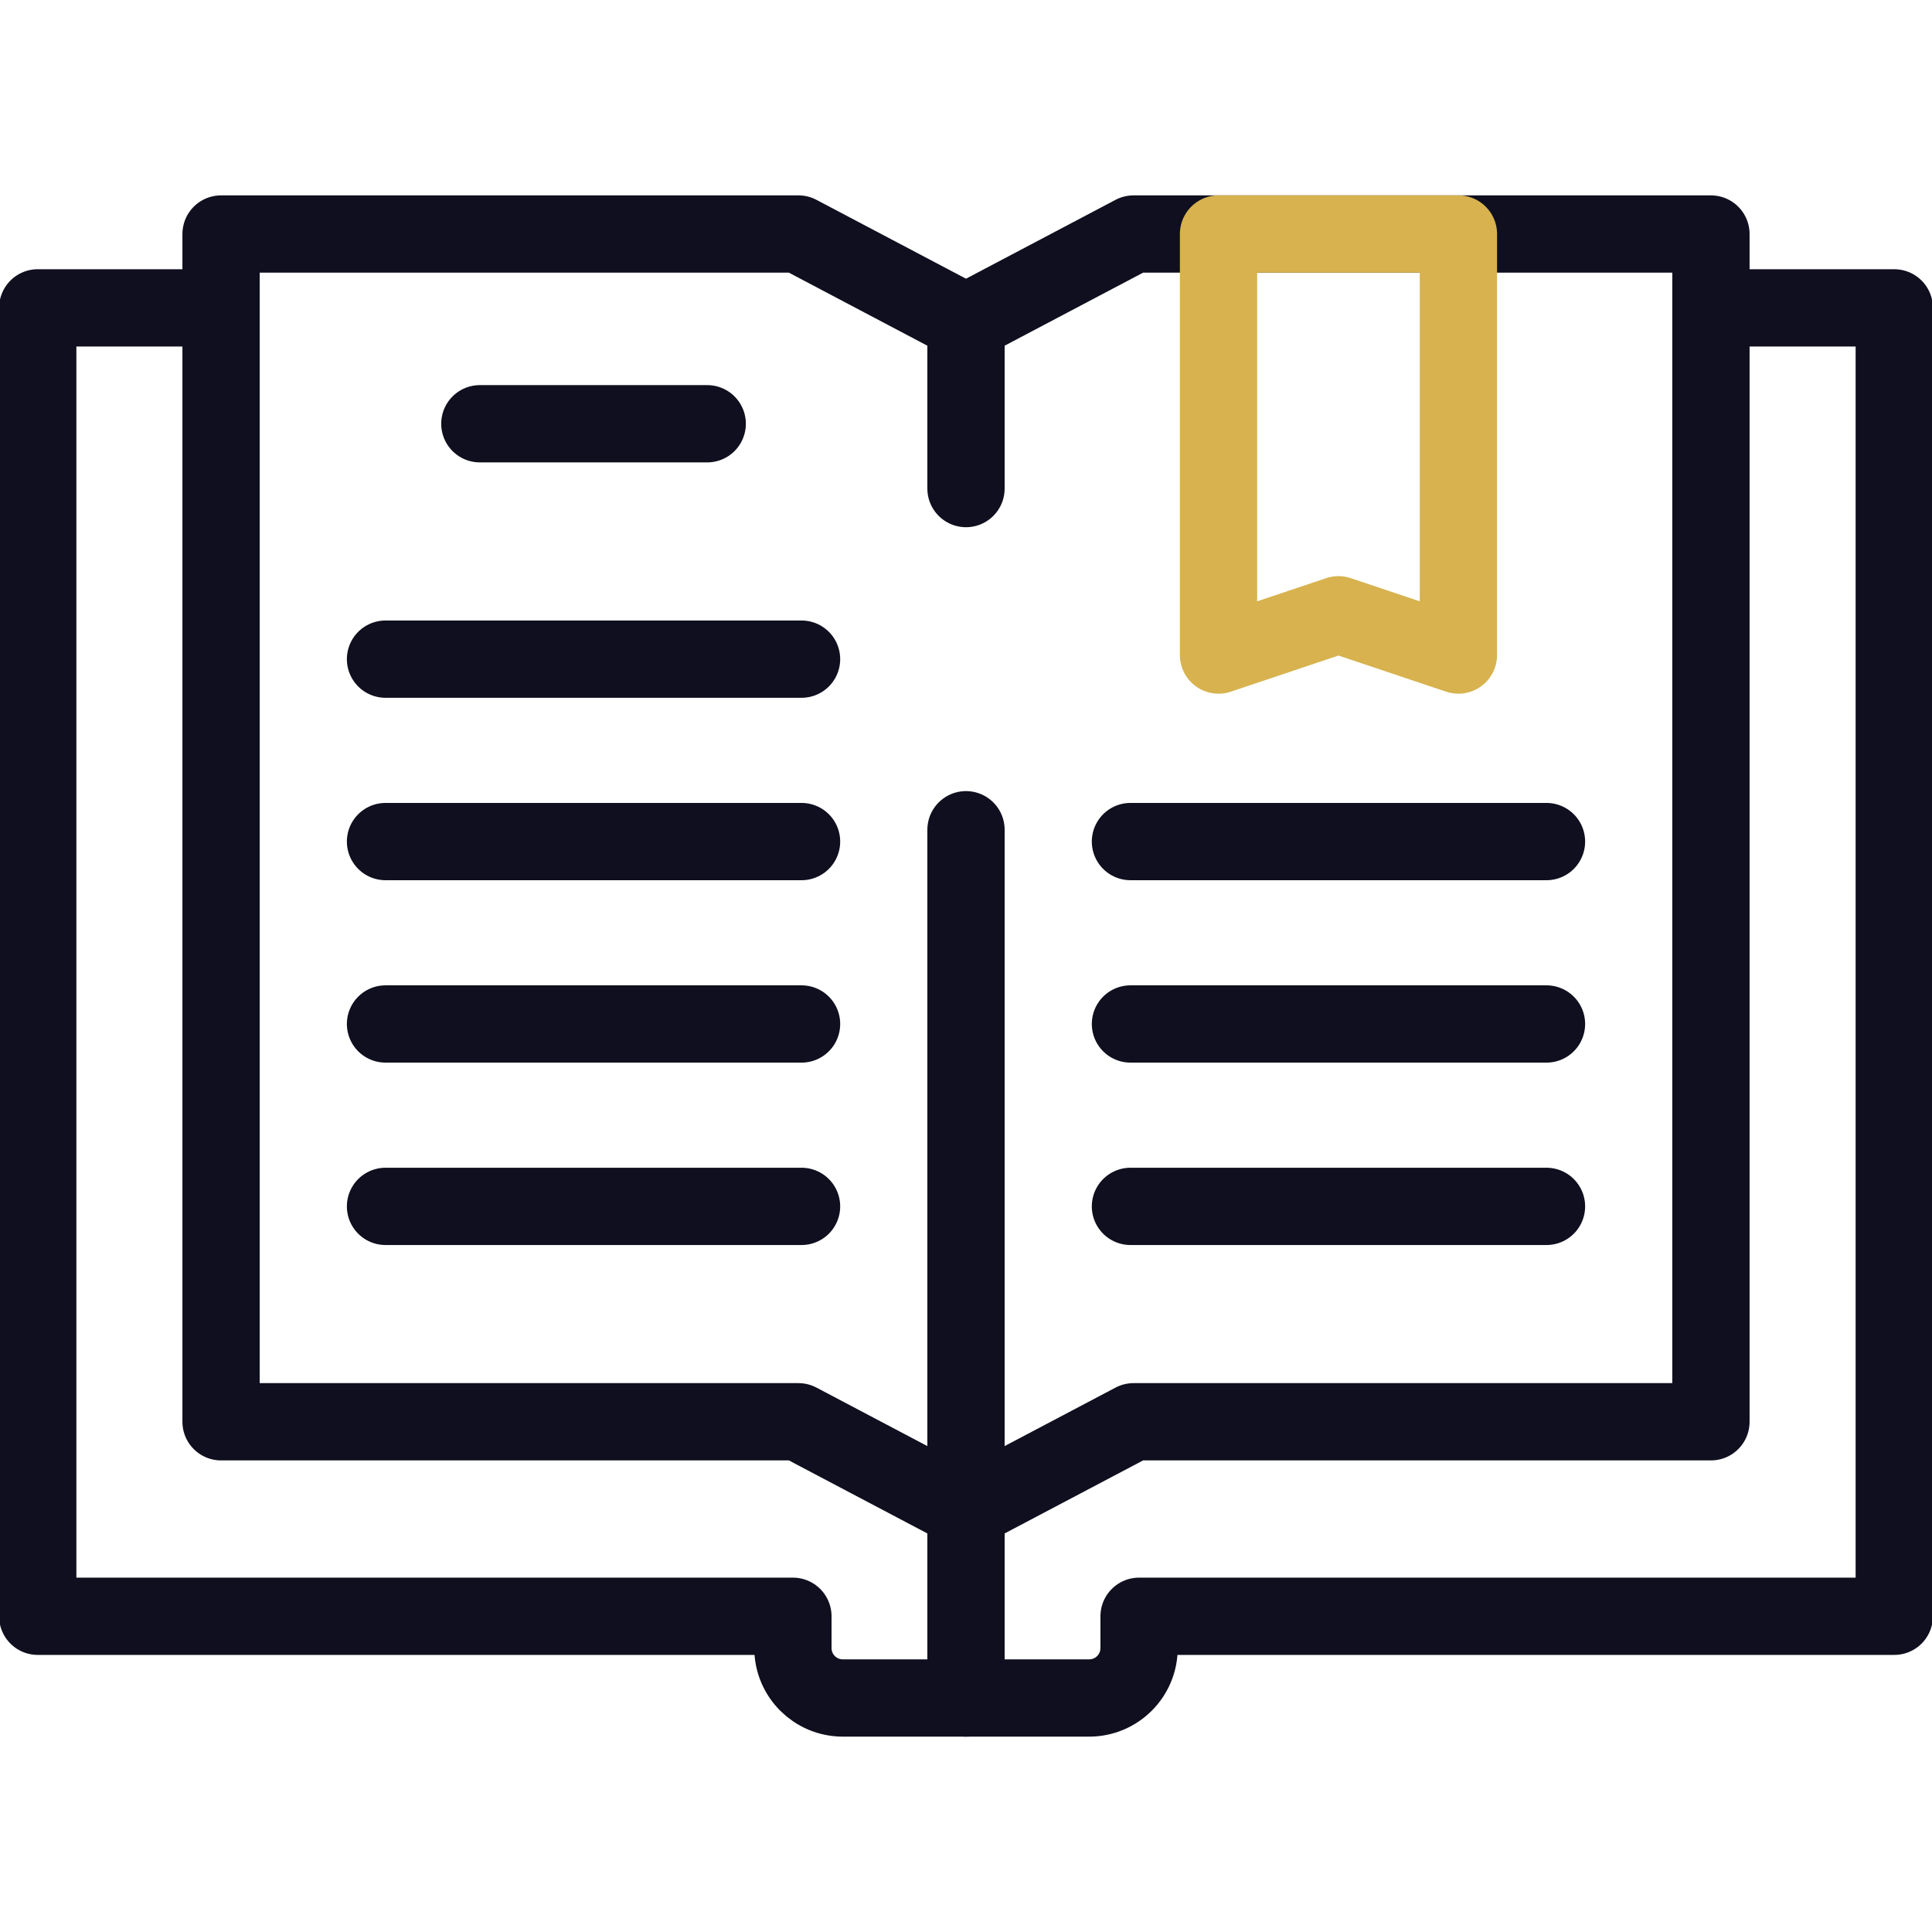
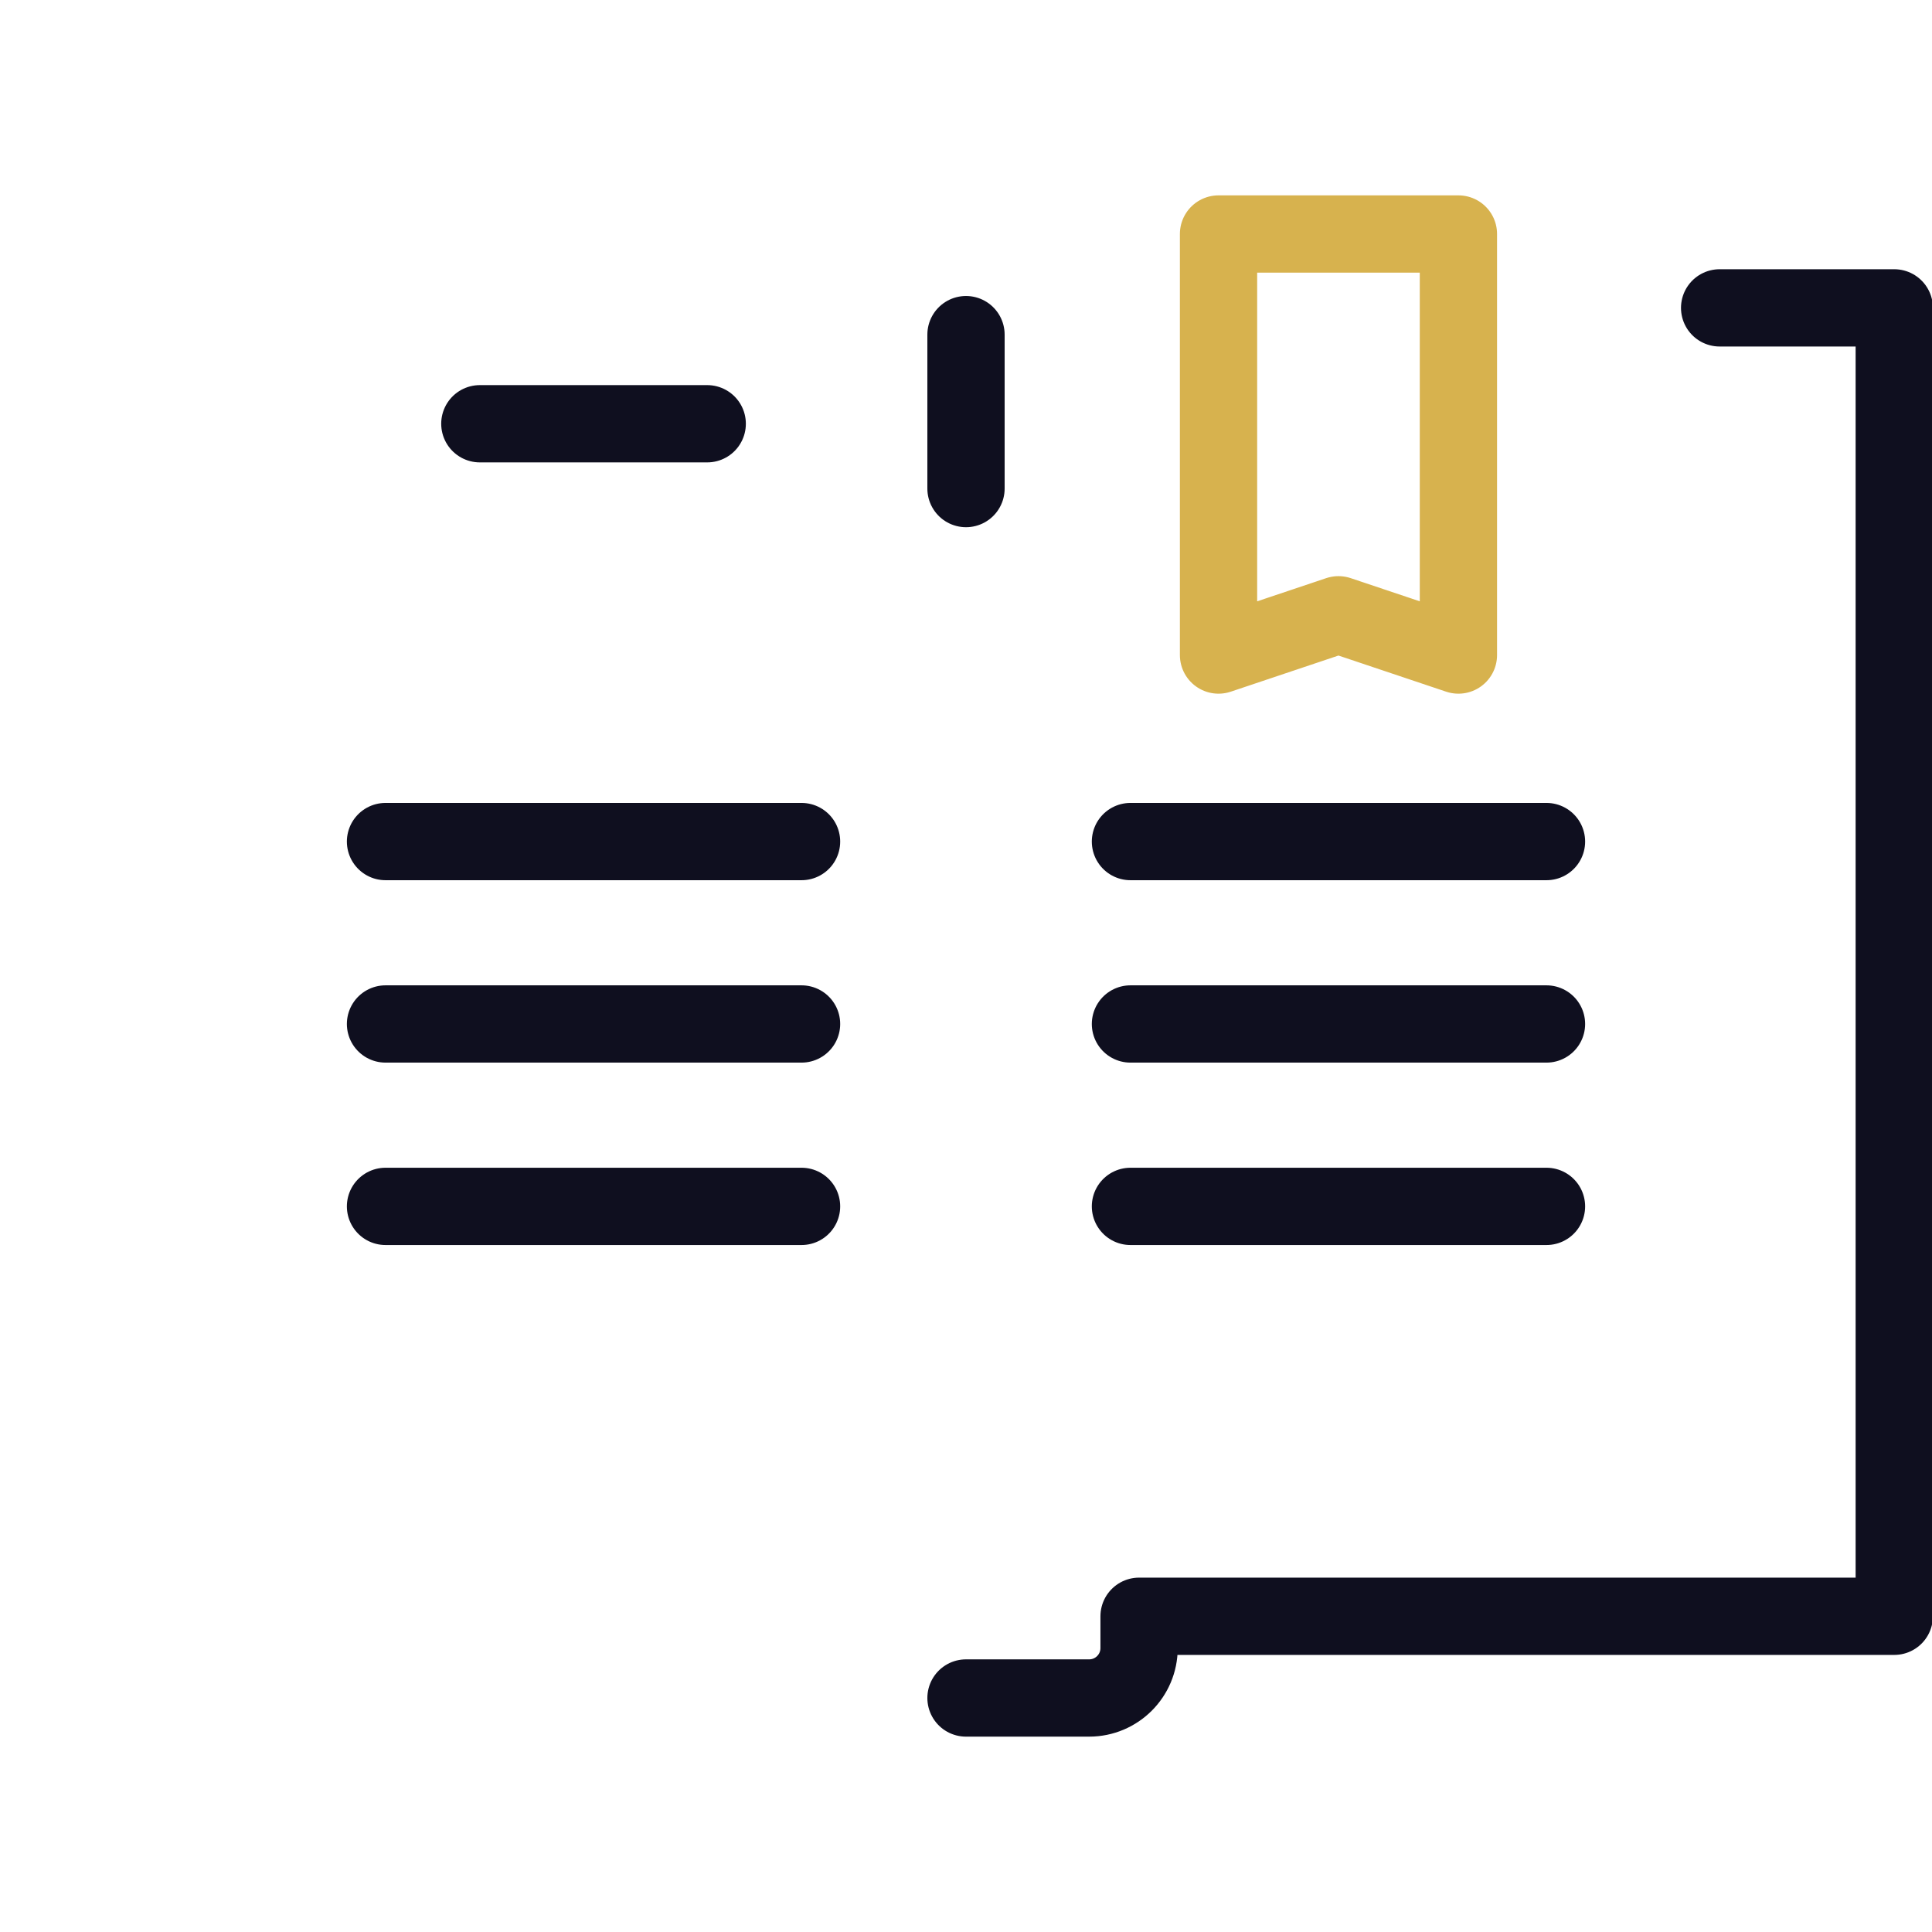
<svg xmlns="http://www.w3.org/2000/svg" width="150" height="150" viewBox="0 0 150 150" fill="none">
  <g clip-path="url(#clip0_2402_63)">
-     <path d="M16.225 23.902H2.93V125.487H61.561V127.956C61.561 130.096 63.297 131.832 65.438 131.832H75" stroke="#0F0F1F" stroke-width="6" stroke-miterlimit="10" stroke-linecap="round" stroke-linejoin="round" />
    <path d="M75 131.832H84.562C86.703 131.832 88.438 130.096 88.438 127.956V125.487H147.07V23.903H133.512" stroke="#0F0F1F" stroke-width="6" stroke-miterlimit="10" stroke-linecap="round" stroke-linejoin="round" />
-     <path d="M75 25.03L61.99 18.169H17.163V110.386H61.99L75 117.247M75 25.03L88.009 18.169H132.837V110.386H88.009L75 117.247" stroke="#0F0F1F" stroke-width="6" stroke-miterlimit="10" stroke-linecap="round" stroke-linejoin="round" />
    <path d="M37.255 32.9H54.908" stroke="#0F0F1F" stroke-width="6" stroke-miterlimit="10" stroke-linecap="round" stroke-linejoin="round" />
-     <path d="M29.931 51.176H62.232" stroke="#0F0F1F" stroke-width="6" stroke-miterlimit="10" stroke-linecap="round" stroke-linejoin="round" />
    <path d="M29.931 65.339H62.232" stroke="#0F0F1F" stroke-width="6" stroke-miterlimit="10" stroke-linecap="round" stroke-linejoin="round" />
    <path d="M29.931 79.501H62.232" stroke="#0F0F1F" stroke-width="6" stroke-miterlimit="10" stroke-linecap="round" stroke-linejoin="round" />
    <path d="M29.931 93.663H62.232" stroke="#0F0F1F" stroke-width="6" stroke-miterlimit="10" stroke-linecap="round" stroke-linejoin="round" />
    <path d="M87.768 65.339H120.069" stroke="#0F0F1F" stroke-width="6" stroke-miterlimit="10" stroke-linecap="round" stroke-linejoin="round" />
    <path d="M87.768 79.501H120.069" stroke="#0F0F1F" stroke-width="6" stroke-miterlimit="10" stroke-linecap="round" stroke-linejoin="round" />
    <path d="M87.768 93.663H120.069" stroke="#0F0F1F" stroke-width="6" stroke-miterlimit="10" stroke-linecap="round" stroke-linejoin="round" />
    <path d="M113.231 50.857L103.918 47.732L94.606 50.857V18.168H113.231V50.857Z" stroke="#D7B24E" stroke-width="6" stroke-miterlimit="10" stroke-linecap="round" stroke-linejoin="round" />
-     <path d="M75 130.614V64.421" stroke="#0F0F1F" stroke-width="6" stroke-miterlimit="10" stroke-linecap="round" stroke-linejoin="round" />
    <path d="M75 37.932V25.981" stroke="#0F0F1F" stroke-width="6" stroke-miterlimit="10" stroke-linecap="round" stroke-linejoin="round" />
  </g>
  <defs>
    <clipPath id="clip0_2402_63">
      <rect width="150" height="150" fill="white" />
    </clipPath>
  </defs>
</svg>